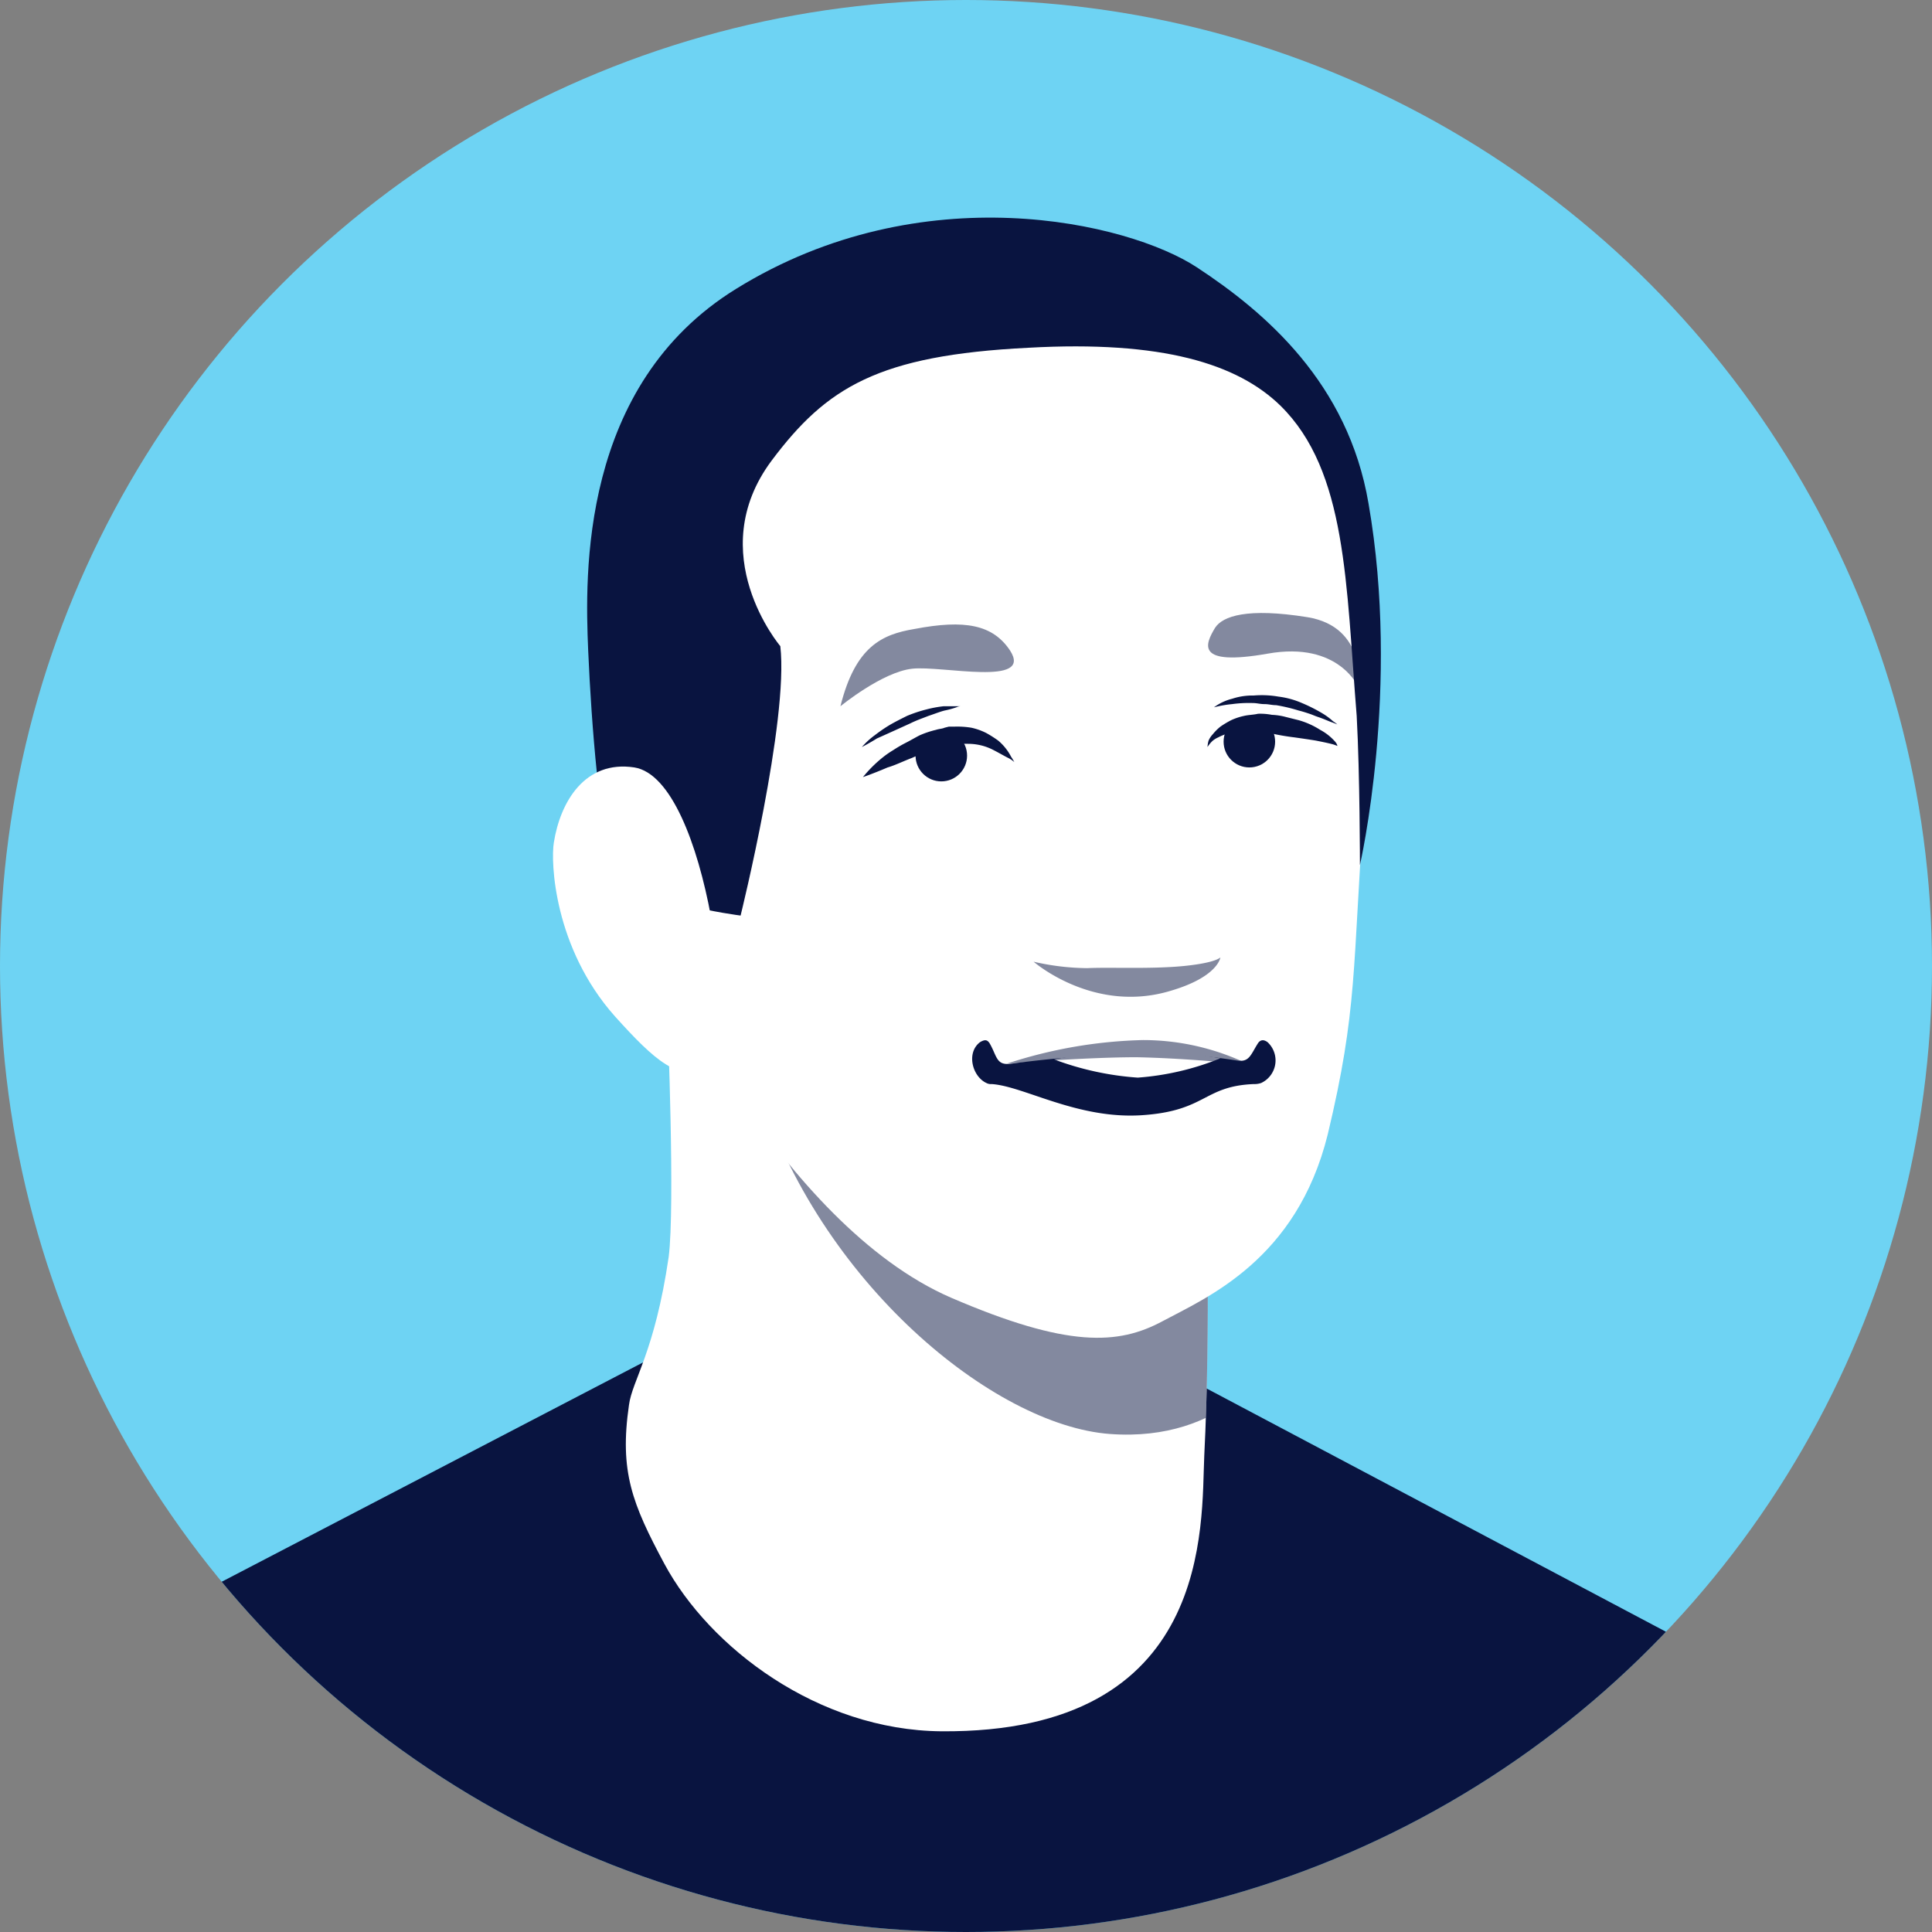
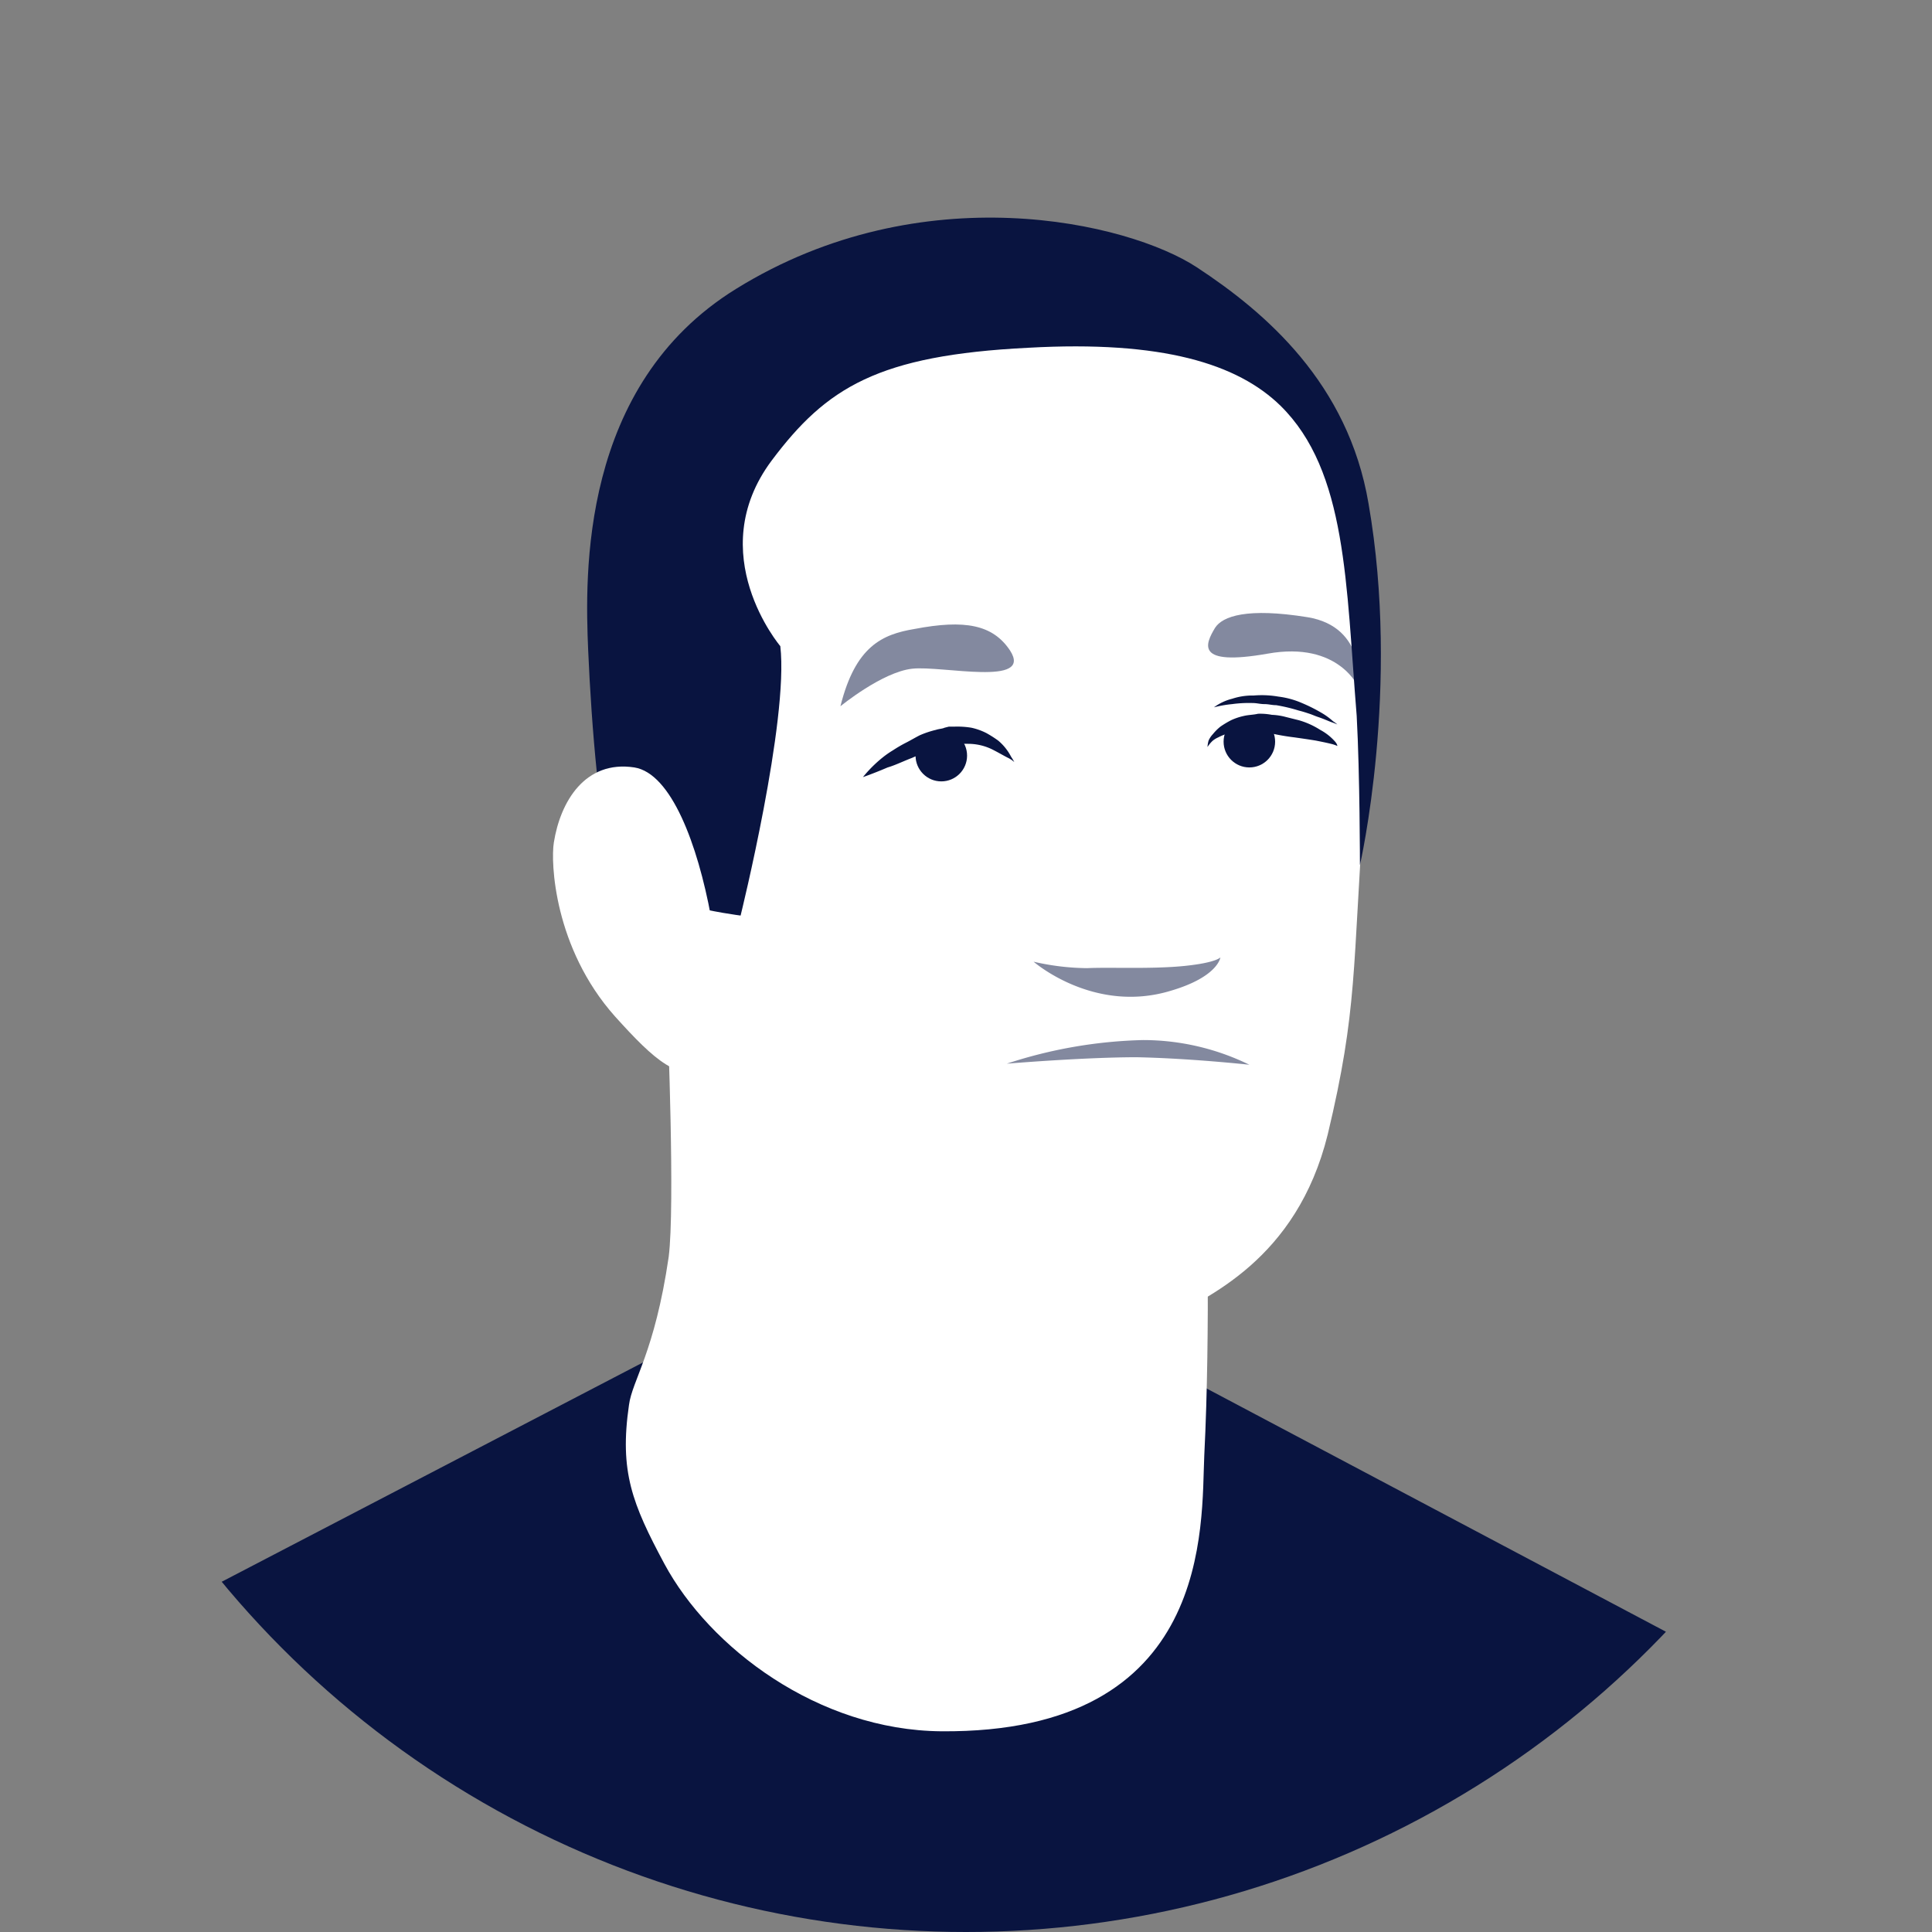
<svg xmlns="http://www.w3.org/2000/svg" viewBox="1776 1638 180 180">
  <rect x="1776" y="1638" width="180" height="180" fill="#808080" stroke="none" />
  <defs>
    <style>.a{clip-path:url(#a);}.b{fill:#6ed3f3;}.c,.f{fill:#091440;}.d{fill:#fff;}.e{clip-path:url(#c);}.f{opacity:0.5;}</style>
    <clipPath id="a">
      <circle cx="90" cy="90" r="90" />
    </clipPath>
    <clipPath id="c">
-       <path d="M62.2,95.2s.7,17.2.1,21.9c-1.3,8.9-3.4,11.5-3.7,13.8-.9,6.2.3,9.2,3.3,14.8,4.2,7.8,14.3,15.5,25.8,15.6,25.4.2,24.2-19.3,24.5-25.7.6-11.8.2-26.4.2-26.4Z" />
-     </clipPath>
+       </clipPath>
  </defs>
  <g transform="translate(1776 1638)">
    <g class="a">
-       <circle class="b" cx="90" cy="90" r="90" />
-     </g>
+       </g>
    <g class="a">
      <path class="c" d="M176.5,214.2H3.5V156.3l60.7-31.6,48.1,4.6,64.2,34Z" />
      <path class="d" d="M62.2,95.2s.7,17.2.1,21.9c-1.3,8.9-3.4,11.5-3.7,13.8-.9,6.2.3,9.2,3.3,14.8,4.2,7.8,14.3,15.5,25.8,15.6,25.4.2,24.2-19.3,24.5-25.7.6-11.8.2-26.4.2-26.4Z" />
      <g class="e">
-         <path class="f" d="M70.6,101.2c5.7,18.3,22,31.6,32.8,32.4s15-6.7,15-6.7l-3.7-9.6Z" />
-       </g>
+         </g>
      <path class="d" d="M61.4,89.2S72.7,114,88.6,120.9c10.9,4.7,15.6,4.4,19.7,2.2s12.5-5.7,15.4-17.4c2.8-11.7,2.3-15.4,3.4-31s1.2-30.1-11.2-43.5-39.7-4-47,5.3-8.4,25.3-7,32.5S61.4,89.2,61.4,89.2Z" />
      <path class="f" d="M113.2,58.5c-.9,1.5-1.9,3.6,4.9,2.4,6.7-1.2,8.5,3.2,8.5,3.2s.8-5.7-4.8-6.6S113.9,57.4,113.2,58.5Z" />
      <path class="f" d="M94.1,60.6c-1.6-2.4-4.2-2.9-8.9-2-3,.5-5.5,1.6-6.9,7.2,0,0,3.9-3.2,6.7-3.5S96.3,64,94.1,60.6Z" />
      <path class="c" d="M112.5,69.6a2.8,2.8,0,0,1,.1-.6,2.092,2.092,0,0,1,.4-.6,4.62,4.62,0,0,1,.7-.7,8.794,8.794,0,0,1,1-.6,5.638,5.638,0,0,1,1.2-.4c.4-.1.9-.1,1.3-.2a5.7,5.7,0,0,1,1.3.1,5.853,5.853,0,0,1,1.3.2l1.2.3a7.475,7.475,0,0,1,2,.9,4.879,4.879,0,0,1,1.3,1c.3.3.3.5.3.5a3.224,3.224,0,0,0-.6-.2c-.4-.1-.9-.2-1.4-.3-.6-.1-1.3-.2-2-.3a22.3,22.3,0,0,1-2.3-.4,17.96,17.96,0,0,0-2.2-.2,3.083,3.083,0,0,0-1,.1,2.92,2.92,0,0,0-.9.2,4.874,4.874,0,0,0-.7.3,2.186,2.186,0,0,0-.5.3A2.826,2.826,0,0,0,112.5,69.6Z" />
      <path class="c" d="M94.5,71a2.475,2.475,0,0,0-.6-.4c-.4-.2-.9-.5-1.5-.8a5.091,5.091,0,0,0-2.2-.5,4.869,4.869,0,0,0-1.2.1h-.3l-.4.1a1.854,1.854,0,0,0-.7.2,6.468,6.468,0,0,0-1.3.4c-.4.2-.9.3-1.3.5-.8.3-1.6.7-2.3.9-1.4.6-2.3.9-2.3.9a12.105,12.105,0,0,1,1.8-1.8,8.65,8.65,0,0,1,1-.7,12.75,12.75,0,0,1,1.2-.7c.4-.2.9-.5,1.3-.7a8.8,8.8,0,0,1,1.5-.5c.3-.1.6-.1.8-.2l.4-.1h.5a8.083,8.083,0,0,1,1.6.1,5.783,5.783,0,0,1,1.4.5A10.539,10.539,0,0,1,93,69a4.89,4.89,0,0,1,1.2,1.5A5.2,5.2,0,0,1,94.5,71Z" />
-       <path class="c" d="M80.3,69.6a7.126,7.126,0,0,1,1.2-1.1,14.629,14.629,0,0,1,1.3-.9c.5-.3,1.1-.6,1.7-.9a12.665,12.665,0,0,1,1.8-.6,11.046,11.046,0,0,1,1.6-.3h1.6a1,1,0,0,0-.4.1,8.113,8.113,0,0,1-1.1.3c-.4.1-.9.3-1.5.5-.5.2-1.1.4-1.7.7-1.1.5-2.2,1-3.1,1.4C80.9,69.3,80.3,69.6,80.3,69.6Z" />
      <path class="c" d="M113.1,65.9a4.83,4.83,0,0,1,1.7-.8,6.014,6.014,0,0,1,2-.3,9.064,9.064,0,0,1,2.3.1,7.945,7.945,0,0,1,2.2.6,15.044,15.044,0,0,1,1.8.9,6.292,6.292,0,0,1,1.1.8,2.958,2.958,0,0,1,.4.3,4.2,4.2,0,0,0-.5-.2c-.3-.1-.7-.3-1.3-.5-.3-.1-.5-.2-.8-.3s-.6-.2-1-.3a15.985,15.985,0,0,0-2.1-.5c-.4,0-.7-.1-1.1-.1s-.7-.1-1.1-.1a11.483,11.483,0,0,0-1.9.1A10.71,10.71,0,0,0,113.1,65.9Z" />
      <circle class="c" cx="2.4" cy="2.4" r="2.4" transform="translate(85.3 68)" />
      <circle class="c" cx="2.4" cy="2.4" r="2.4" transform="translate(114 66.7)" />
      <path class="f" d="M113.7,89.2s-.4.5-3.4.8-6.9.1-9,.2a22.953,22.953,0,0,1-5-.6s5.6,4.9,12.8,2.7C113.5,91,113.7,89.2,113.7,89.2Z" />
-       <path class="c" d="M118.1,97.1c-.4-.3-.7-.2-.9.1-.7,1.1-.8,1.8-2,1.6a58.446,58.446,0,0,0-7.8-.7,118.9,118.9,0,0,0-13.2,1c-1.4.2-1.3-.7-2-1.9-.2-.3-.4-.4-.9-.1-1.3,1-.7,3.2.6,3.8a.9.9,0,0,0,.5.1c3,.2,8,3.3,14,2.9s5.7-2.7,10.4-2.9a1.952,1.952,0,0,0,.7-.1A2.319,2.319,0,0,0,118.1,97.1Z" />
      <path class="d" d="M98.2,98.7a27.614,27.614,0,0,0,7.8,1.7,25.34,25.34,0,0,0,7.7-1.8A41.373,41.373,0,0,0,98.2,98.7Z" />
      <path class="c" d="M69,85.3s4.5-18.2,3.7-25.1c0,0-7.3-8.6-.8-17.3,5.1-6.8,9.9-9.8,23.9-10.5,12.5-.7,19.5,1.5,23.5,5.4,6.2,6.1,6.1,16.6,7.1,28.9.3,5.5.3,13.9.3,13.9s3.8-16.5.8-33.7c-1.9-11.2-9.6-17.8-16-22s-25.6-8.7-42.9,2C54,35.9,54.5,53.6,54.8,60.6s1.1,16.8,2.3,20.1C58.5,84,69,85.3,69,85.3Z" />
      <path class="d" d="M59.1,71.5c-4.6-.7-6.9,3.2-7.5,7-.3,1.8,0,9.8,5.7,16.2,3.7,4.1,6,6.2,8.8,4.8S66,72.6,59.1,71.5Z" />
      <path class="f" d="M93.8,99.1a43.789,43.789,0,0,1,12.7-2.2,22.543,22.543,0,0,1,9.9,2.3s-5.5-.6-10.5-.7C101,98.5,93.8,99.1,93.8,99.1Z" />
    </g>
  </g>
</svg>